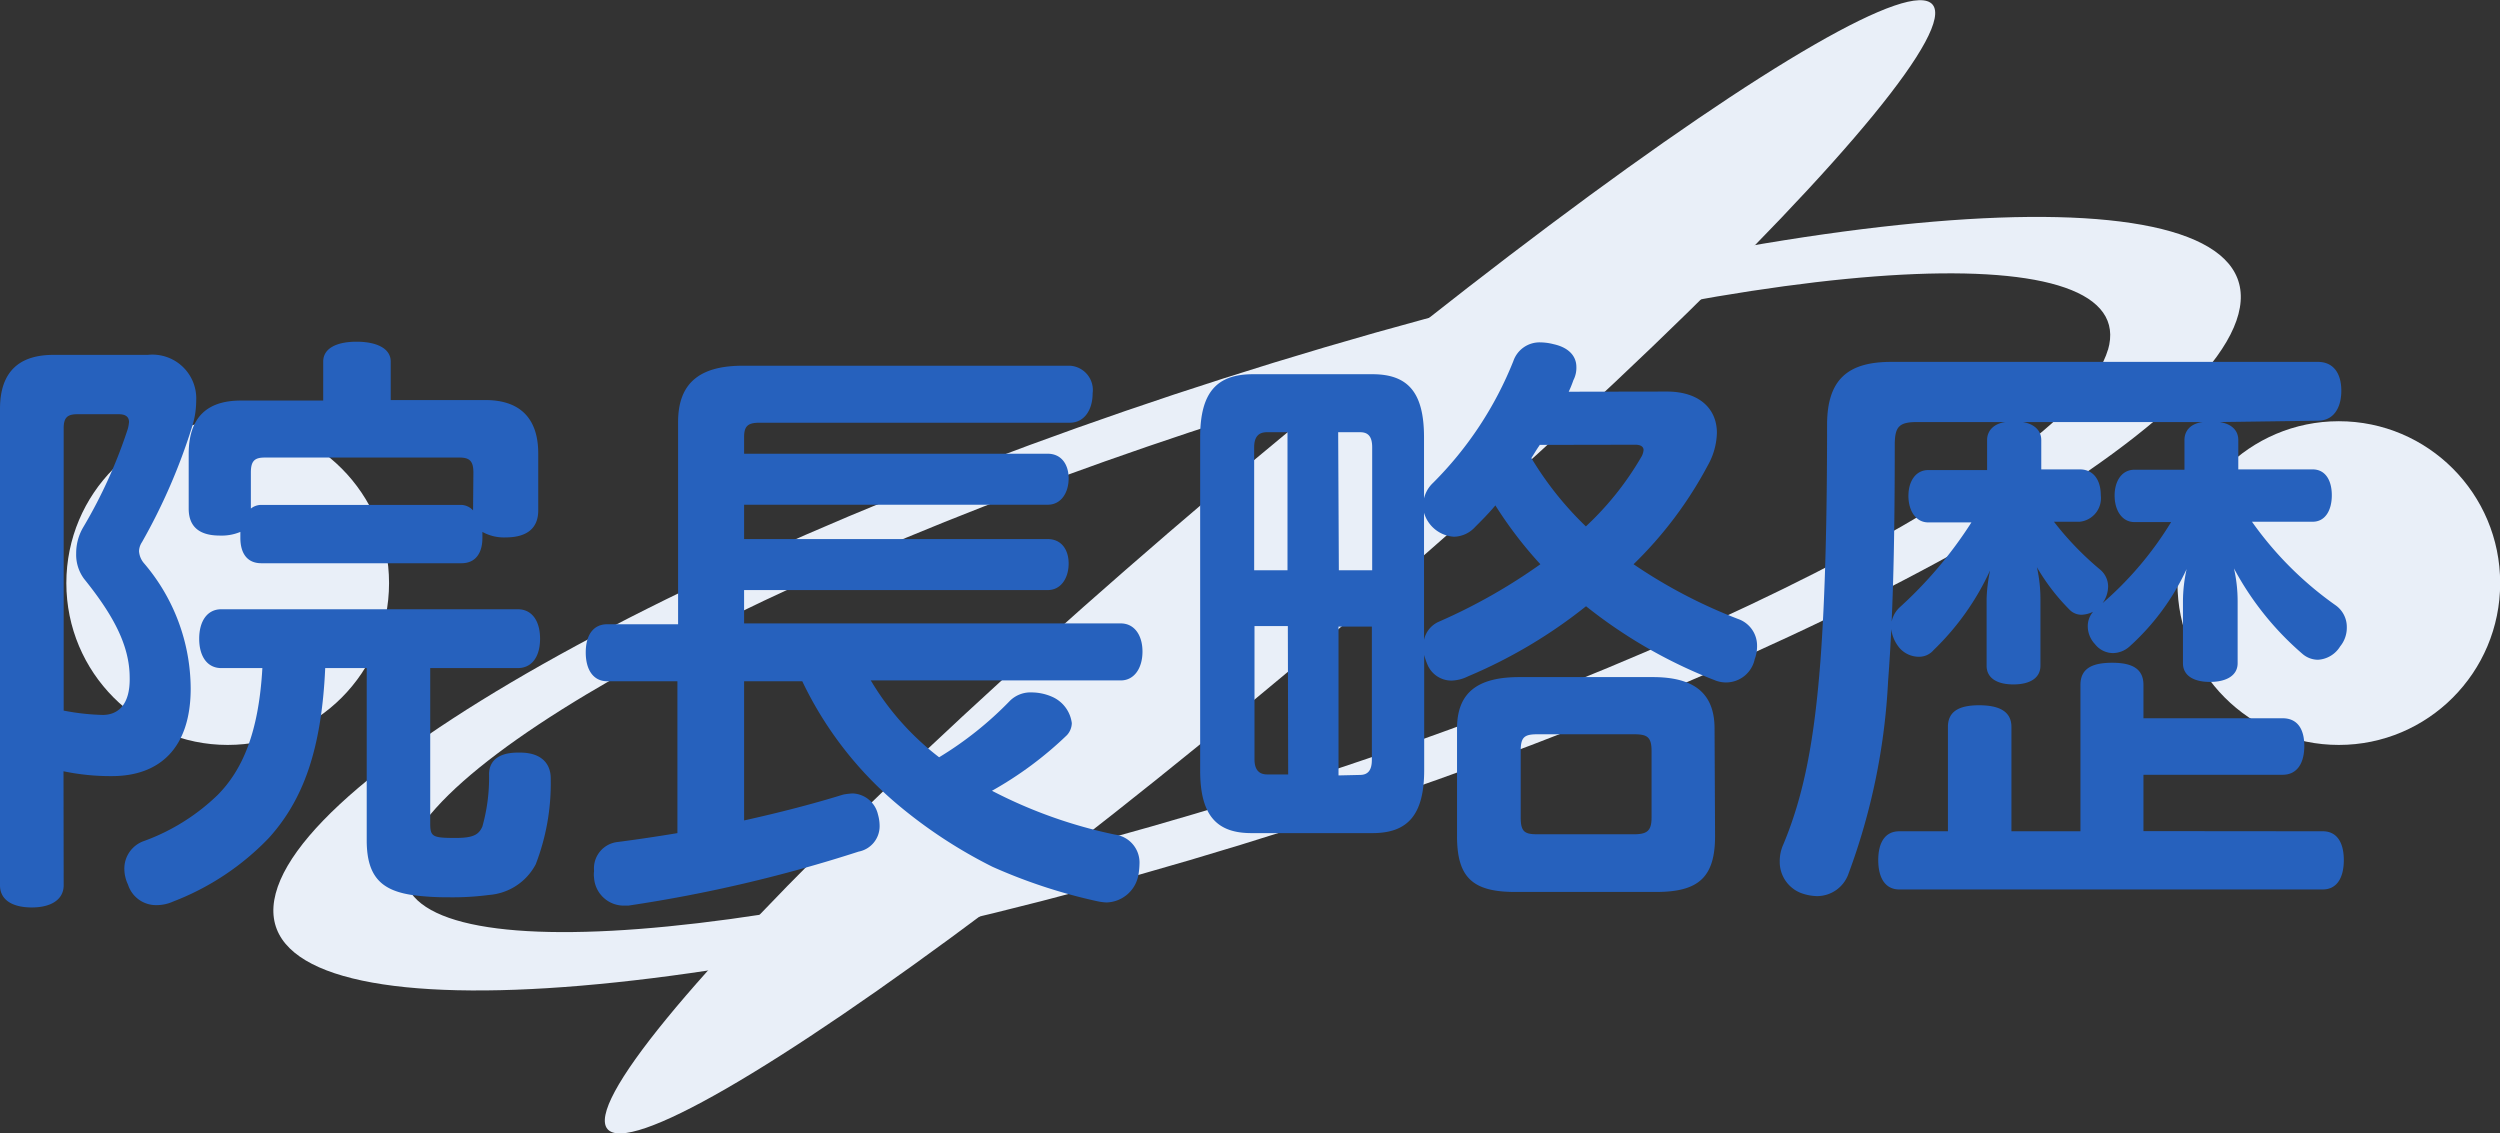
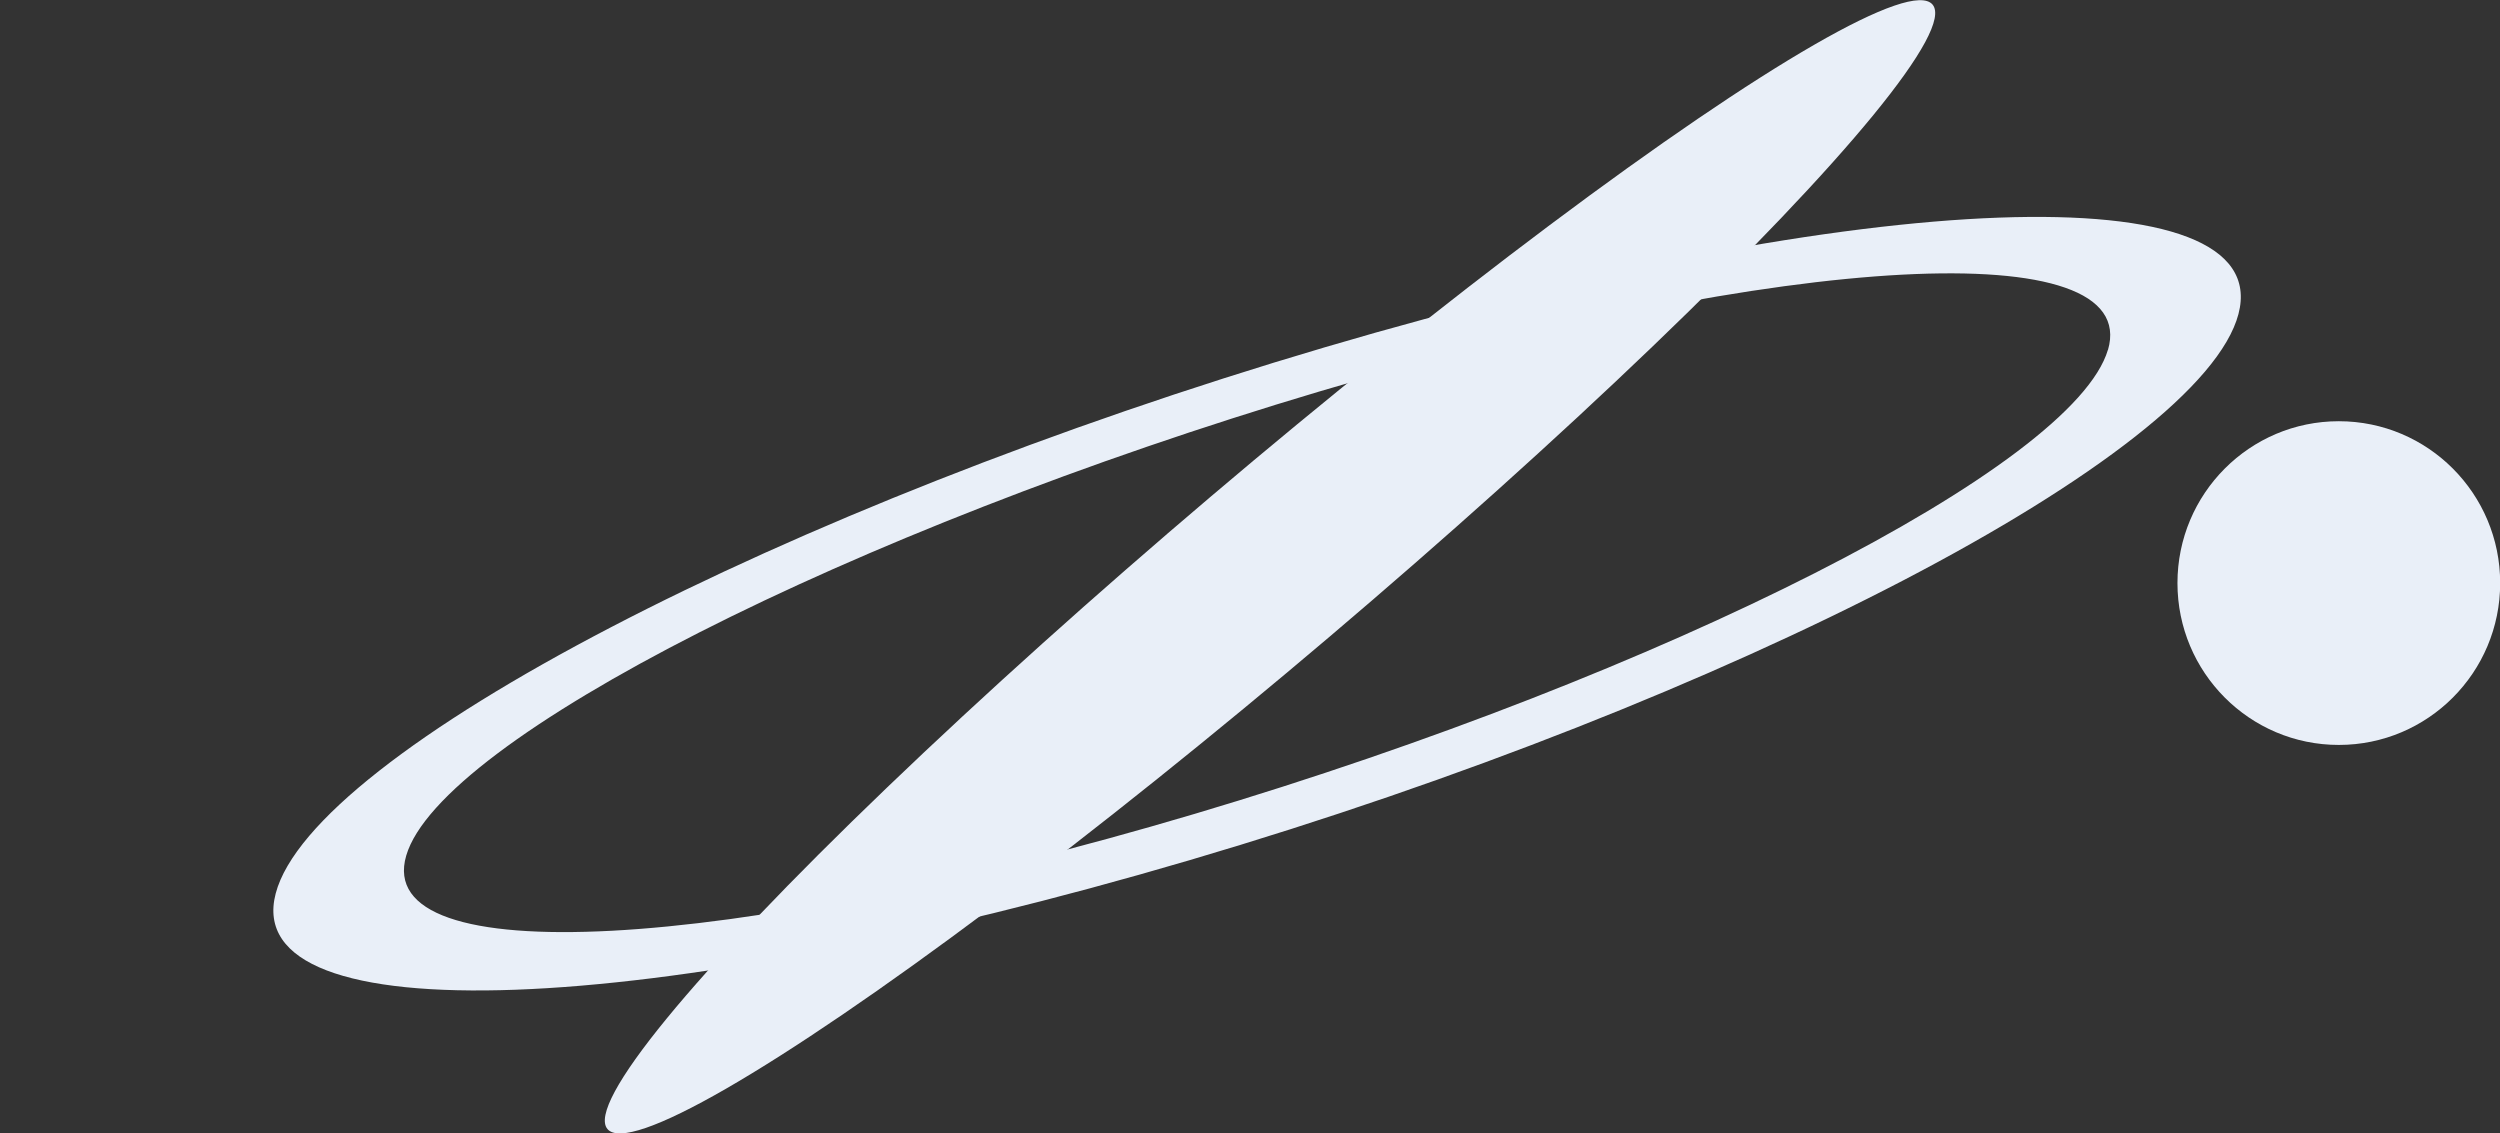
<svg xmlns="http://www.w3.org/2000/svg" viewBox="0 0 149.98 68">
  <rect x="0" y="0" width="149.98" height="68" fill="#333333" stroke="none" />
  <defs>
    <style>.cls-1{fill:#e9eff8;}.cls-2{fill:#2661bd;}</style>
  </defs>
  <title>Asset 3</title>
  <g id="Layer_2" data-name="Layer 2">
    <g id="レイヤー_1" data-name="レイヤー 1">
      <path class="cls-1" d="M79.46,20.84C46.94,30.44,18.77,45.11,16.54,53.6s22.32,7.58,54.84-2,60.68-24.27,62.91-32.76S112,11.24,79.46,20.84Zm47,.14c-2.06,7-26.58,19.46-54.77,27.84s-49.37,9.5-47.32,2.51S51,31.87,79.14,23.49,128.51,14,126.46,21Z" />
      <ellipse class="cls-1" cx="76.19" cy="34" rx="52.13" ry="5.51" transform="translate(-3.9 57.38) rotate(-40.32)" />
      <ellipse class="cls-1" cx="140.31" cy="34.98" rx="9.68" ry="9.71" />
-       <ellipse class="cls-1" cx="13.66" cy="34.98" rx="9.68" ry="9.71" />
-       <path class="cls-2" d="M3.82,53.11c0,.86-.76,1.33-1.91,1.33S0,54,0,53.11V24.53c0-2.27,1.19-3.24,3.2-3.24H8.86a2.63,2.63,0,0,1,2.91,2.77,5.14,5.14,0,0,1-.25,1.55,35.26,35.26,0,0,1-3,6.91,1.05,1.05,0,0,0-.18.54,1.23,1.23,0,0,0,.29.72,11.64,11.64,0,0,1,2.81,7.52c0,3.67-1.95,5.26-4.72,5.26a13.69,13.69,0,0,1-2.91-.29Zm0-10.48a13.71,13.71,0,0,0,2.34.26c.86,0,1.65-.54,1.62-2.23,0-1.95-1-3.78-2.74-5.94a2.43,2.43,0,0,1-.47-1.52A3.05,3.05,0,0,1,5,31.62a29.54,29.54,0,0,0,2.67-5.9,2.41,2.41,0,0,0,.07-.4c0-.29-.18-.47-.61-.47H4.64c-.57,0-.82.18-.82.83Zm9.46-2.55c-.86,0-1.33-.72-1.33-1.76s.47-1.77,1.33-1.77H31.06c.87,0,1.34.72,1.34,1.77s-.47,1.76-1.34,1.76H25.81v9.29c0,.82.11.9,1.51.9,1.05,0,1.4-.18,1.62-.69a10.84,10.84,0,0,0,.4-3.13c0-.86.64-1.3,1.72-1.3h.15c1.22,0,1.83.62,1.83,1.55v.07a13.47,13.47,0,0,1-.9,5.08,3.46,3.46,0,0,1-2.8,1.84,16.79,16.79,0,0,1-2.42.14,16.18,16.18,0,0,1-2-.11c-2-.25-2.92-1.08-2.92-3.31V40.08H19.51C19.29,45,18.18,48,16.13,50.27a15.77,15.77,0,0,1-5.73,3.81,2.42,2.42,0,0,1-1,.22,1.76,1.76,0,0,1-1.72-1.23,2.21,2.21,0,0,1-.22-.93,1.75,1.75,0,0,1,1.19-1.69,12.47,12.47,0,0,0,4.43-2.78c1.44-1.47,2.44-3.67,2.66-7.59ZM29.12,24c2.09,0,3.17,1.11,3.17,3.2v3.42c0,1.19-.83,1.62-1.95,1.62a2.66,2.66,0,0,1-1.4-.33v.36c0,.9-.4,1.52-1.26,1.52h-12c-.87,0-1.26-.62-1.26-1.52v-.36a2.91,2.91,0,0,1-1.23.22c-1.11,0-1.87-.43-1.87-1.62V27.23c0-2.09,1-3.2,3.13-3.2h4.94V21.69c0-.8.82-1.19,2-1.19s2.05.39,2.05,1.19V24Zm-.72,4.35c0-.68-.22-.9-.83-.9H15.87c-.61,0-.82.22-.82.9v2.16a1,1,0,0,1,.61-.22h12a1,1,0,0,1,.72.33Z" />
-       <path class="cls-2" d="M36.43,40.87c-.83,0-1.29-.68-1.29-1.73s.46-1.69,1.29-1.69h4.25V25.32c0-2.37,1.33-3.38,3.89-3.38H64.18a1.46,1.46,0,0,1,1.37,1.65c0,1-.5,1.77-1.37,1.77H45.57c-.68,0-.93.18-.93.86v1H62.85c.83,0,1.26.65,1.26,1.48s-.43,1.58-1.26,1.58H44.64v2.06H62.85c.83,0,1.26.64,1.26,1.47s-.43,1.59-1.26,1.59H44.64v2h22.6c.8,0,1.3.69,1.3,1.69s-.5,1.73-1.3,1.73h-15a16.25,16.25,0,0,0,4.1,4.61,21.11,21.11,0,0,0,4.25-3.39,1.76,1.76,0,0,1,1.33-.5,3.09,3.09,0,0,1,1.26.29,2,2,0,0,1,1.12,1.55,1.1,1.1,0,0,1-.29.72,21.9,21.9,0,0,1-4.5,3.34,28.61,28.61,0,0,0,7.38,2.63,1.69,1.69,0,0,1,1.47,1.77,4.36,4.36,0,0,1-.07.68,2,2,0,0,1-1.91,1.62,3.33,3.33,0,0,1-.54-.07A32.41,32.41,0,0,1,59.54,52,29,29,0,0,1,54,48.39a22.06,22.06,0,0,1-5.87-7.52H44.64v8.35c2.12-.47,4.17-1,5.94-1.55a4.21,4.21,0,0,1,.57-.07,1.62,1.62,0,0,1,1.52,1.26,2.5,2.5,0,0,1,.1.69,1.55,1.55,0,0,1-1.26,1.54,85.82,85.82,0,0,1-13.82,3.24h-.25a1.79,1.79,0,0,1-1.8-1.65,1.6,1.6,0,0,1,0-.43A1.59,1.59,0,0,1,37,50.52c1.16-.15,2.38-.33,3.64-.54V40.87Z" />
-       <path class="cls-2" d="M100,23.49c1.91,0,3,1,3,2.48a4.17,4.17,0,0,1-.54,1.94A23.9,23.9,0,0,1,98,33.85a30.74,30.74,0,0,0,6.26,3.28,1.69,1.69,0,0,1,1.15,1.62,2.13,2.13,0,0,1-.14.79,1.76,1.76,0,0,1-2.34,1.29,29.5,29.5,0,0,1-7.78-4.46,29.94,29.94,0,0,1-7.09,4.21,2.33,2.33,0,0,1-1,.25,1.56,1.56,0,0,1-1.44-1,3.8,3.8,0,0,1-.18-.54v6.91c0,2.7-1,3.78-3.1,3.78H75.13C73,50,72,48.93,72,46.23v-20c0-2.7,1-3.78,3.17-3.78h7.16c2.13,0,3.1,1.08,3.1,3.78v3.67a1.87,1.87,0,0,1,.54-.93,21.65,21.65,0,0,0,4.82-7.31,1.66,1.66,0,0,1,1.62-1.12,3.34,3.34,0,0,1,.8.11c.82.18,1.36.65,1.36,1.37a1.61,1.61,0,0,1-.18.79,6.65,6.65,0,0,1-.28.69ZM76,25.93c-.47,0-.76.25-.76.9v7.38h2V25.93Zm1.26,11.63h-2v8c0,.64.29.9.76.9h1.26Zm3.06-3.35h2V26.83c0-.65-.25-.9-.72-.9H80.28Zm1.26,12.28c.47,0,.72-.26.72-.9v-8h-2v8.93Zm3.85-8.1a1.54,1.54,0,0,1,.86-1.08,33.89,33.89,0,0,0,6.12-3.46,24.6,24.6,0,0,1-2.7-3.53c-.39.47-.82.9-1.22,1.3a1.77,1.77,0,0,1-1.26.58,2,2,0,0,1-1.8-1.44Zm17.46,11.77c0,2.48-1,3.35-3.53,3.35H90.9c-2.56,0-3.49-.87-3.49-3.35V43.71c0-2.12,1.18-3.09,3.74-3.09h8c2.52,0,3.71,1,3.71,3.09ZM98,50.05c.79,0,1.08-.18,1.08-1v-4c0-.87-.29-1-1.08-1H92.23c-.79,0-1,.18-1,1v4c0,.86.25,1,1,1ZM92.37,26.69a.42.42,0,0,1-.07.11c-.14.21-.29.46-.43.68a19.92,19.92,0,0,0,3.27,4.1,18.09,18.09,0,0,0,3.35-4.21A1,1,0,0,0,98.6,27c0-.21-.18-.32-.5-.32Z" />
-       <path class="cls-2" d="M133.16,25.32c.72.11,1.12.5,1.12,1.08v1.76h4.46c.76,0,1.15.65,1.15,1.55s-.39,1.59-1.15,1.59H135.1a20.85,20.85,0,0,0,5,5,1.59,1.59,0,0,1,.69,1.33,1.77,1.77,0,0,1-.4,1.15,1.67,1.67,0,0,1-1.33.8,1.43,1.43,0,0,1-.94-.36,17.86,17.86,0,0,1-4.1-5.12,8.9,8.9,0,0,1,.22,1.95v3.74c0,.72-.65,1.12-1.66,1.12s-1.62-.4-1.62-1.12V36.08a9.09,9.09,0,0,1,.22-1.94,14.36,14.36,0,0,1-3.42,4.64,1.52,1.52,0,0,1-1,.4,1.38,1.38,0,0,1-1.08-.54,1.56,1.56,0,0,1-.43-1.08,1.31,1.31,0,0,1,.32-.86,1.72,1.72,0,0,1-.68.18,1,1,0,0,1-.69-.26,12.46,12.46,0,0,1-2-2.59,8.87,8.87,0,0,1,.21,1.91v4c0,.72-.61,1.12-1.62,1.12s-1.61-.4-1.61-1.12v-4a9.61,9.61,0,0,1,.21-1.72A15.76,15.76,0,0,1,116,39a1.14,1.14,0,0,1-.9.4,1.54,1.54,0,0,1-1.26-.68,2.13,2.13,0,0,1-.39-1.12,1.62,1.62,0,0,1,.5-1.15,25.1,25.1,0,0,0,4.32-5.11h-2.59c-.76,0-1.19-.72-1.19-1.59s.43-1.55,1.19-1.55h3.53V26.4c0-.58.43-1,1.11-1.08H115c-1.08,0-1.33.29-1.33,1.37,0,5.29-.08,10-.4,14.18a38.63,38.63,0,0,1-2.38,11.56A2,2,0,0,1,109,53.76a3,3,0,0,1-.94-.18,2,2,0,0,1-1.29-1.91,2.42,2.42,0,0,1,.21-1c1.26-3,1.87-6.34,2.23-11,.29-3.92.4-8.68.4-14.18,0-2.74,1.26-3.78,3.85-3.78l25.59,0c.94,0,1.41.69,1.41,1.73s-.47,1.8-1.41,1.8Zm6.19,24.55c.83,0,1.26.65,1.26,1.73s-.43,1.76-1.26,1.76H113.94c-.83,0-1.26-.68-1.26-1.76s.43-1.73,1.26-1.73h2.92V43.61c0-.94.68-1.3,1.87-1.3s1.94.36,1.94,1.3v6.26h4.14V41.09c0-1,.72-1.33,1.91-1.33s1.87.36,1.87,1.33v2h8.35c.86,0,1.3.61,1.3,1.66s-.44,1.73-1.3,1.73h-8.35v3.38Zm-18-24.55c.68.11,1.11.5,1.11,1.08v1.76h2.31c.83,0,1.26.65,1.26,1.55a1.42,1.42,0,0,1-1.26,1.59h-1.55A18.4,18.4,0,0,0,126,34.18a1.32,1.32,0,0,1,.47,1,1.74,1.74,0,0,1-.33,1,20.56,20.56,0,0,0,4.11-4.86h-2.2c-.76,0-1.19-.72-1.19-1.59s.43-1.55,1.19-1.55h3V26.4c0-.58.39-1,1.11-1.08Z" />
    </g>
  </g>
</svg>